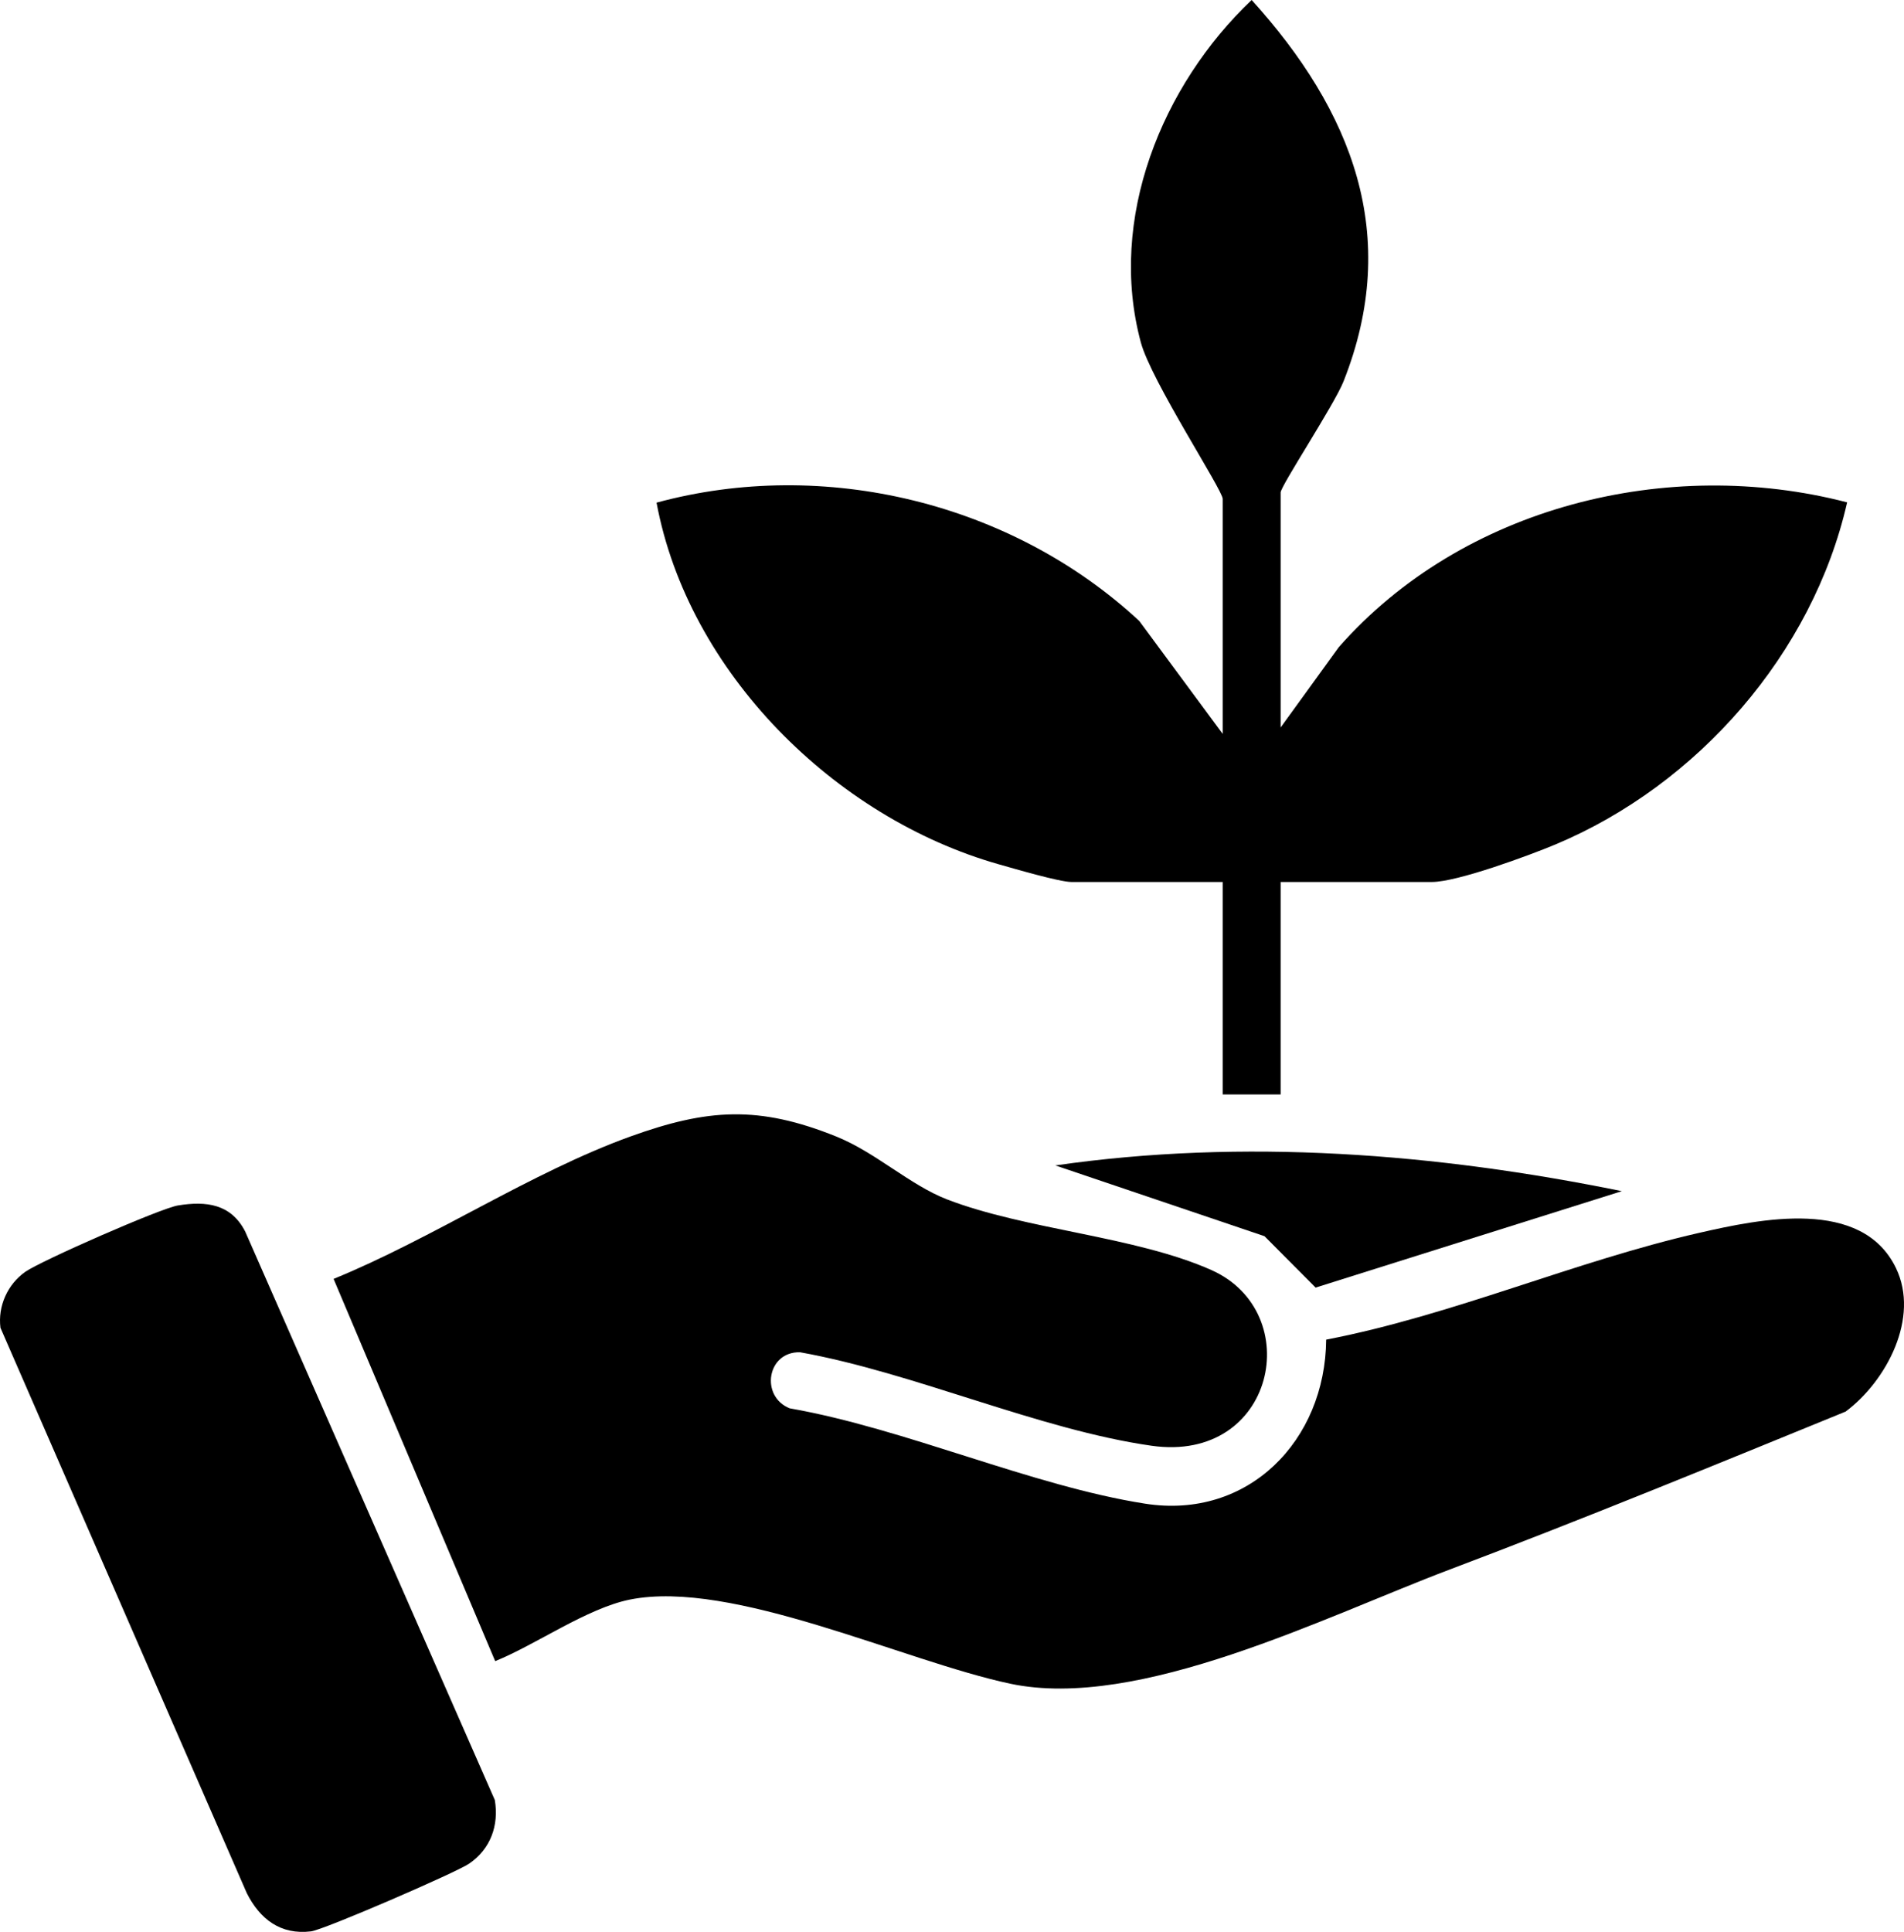
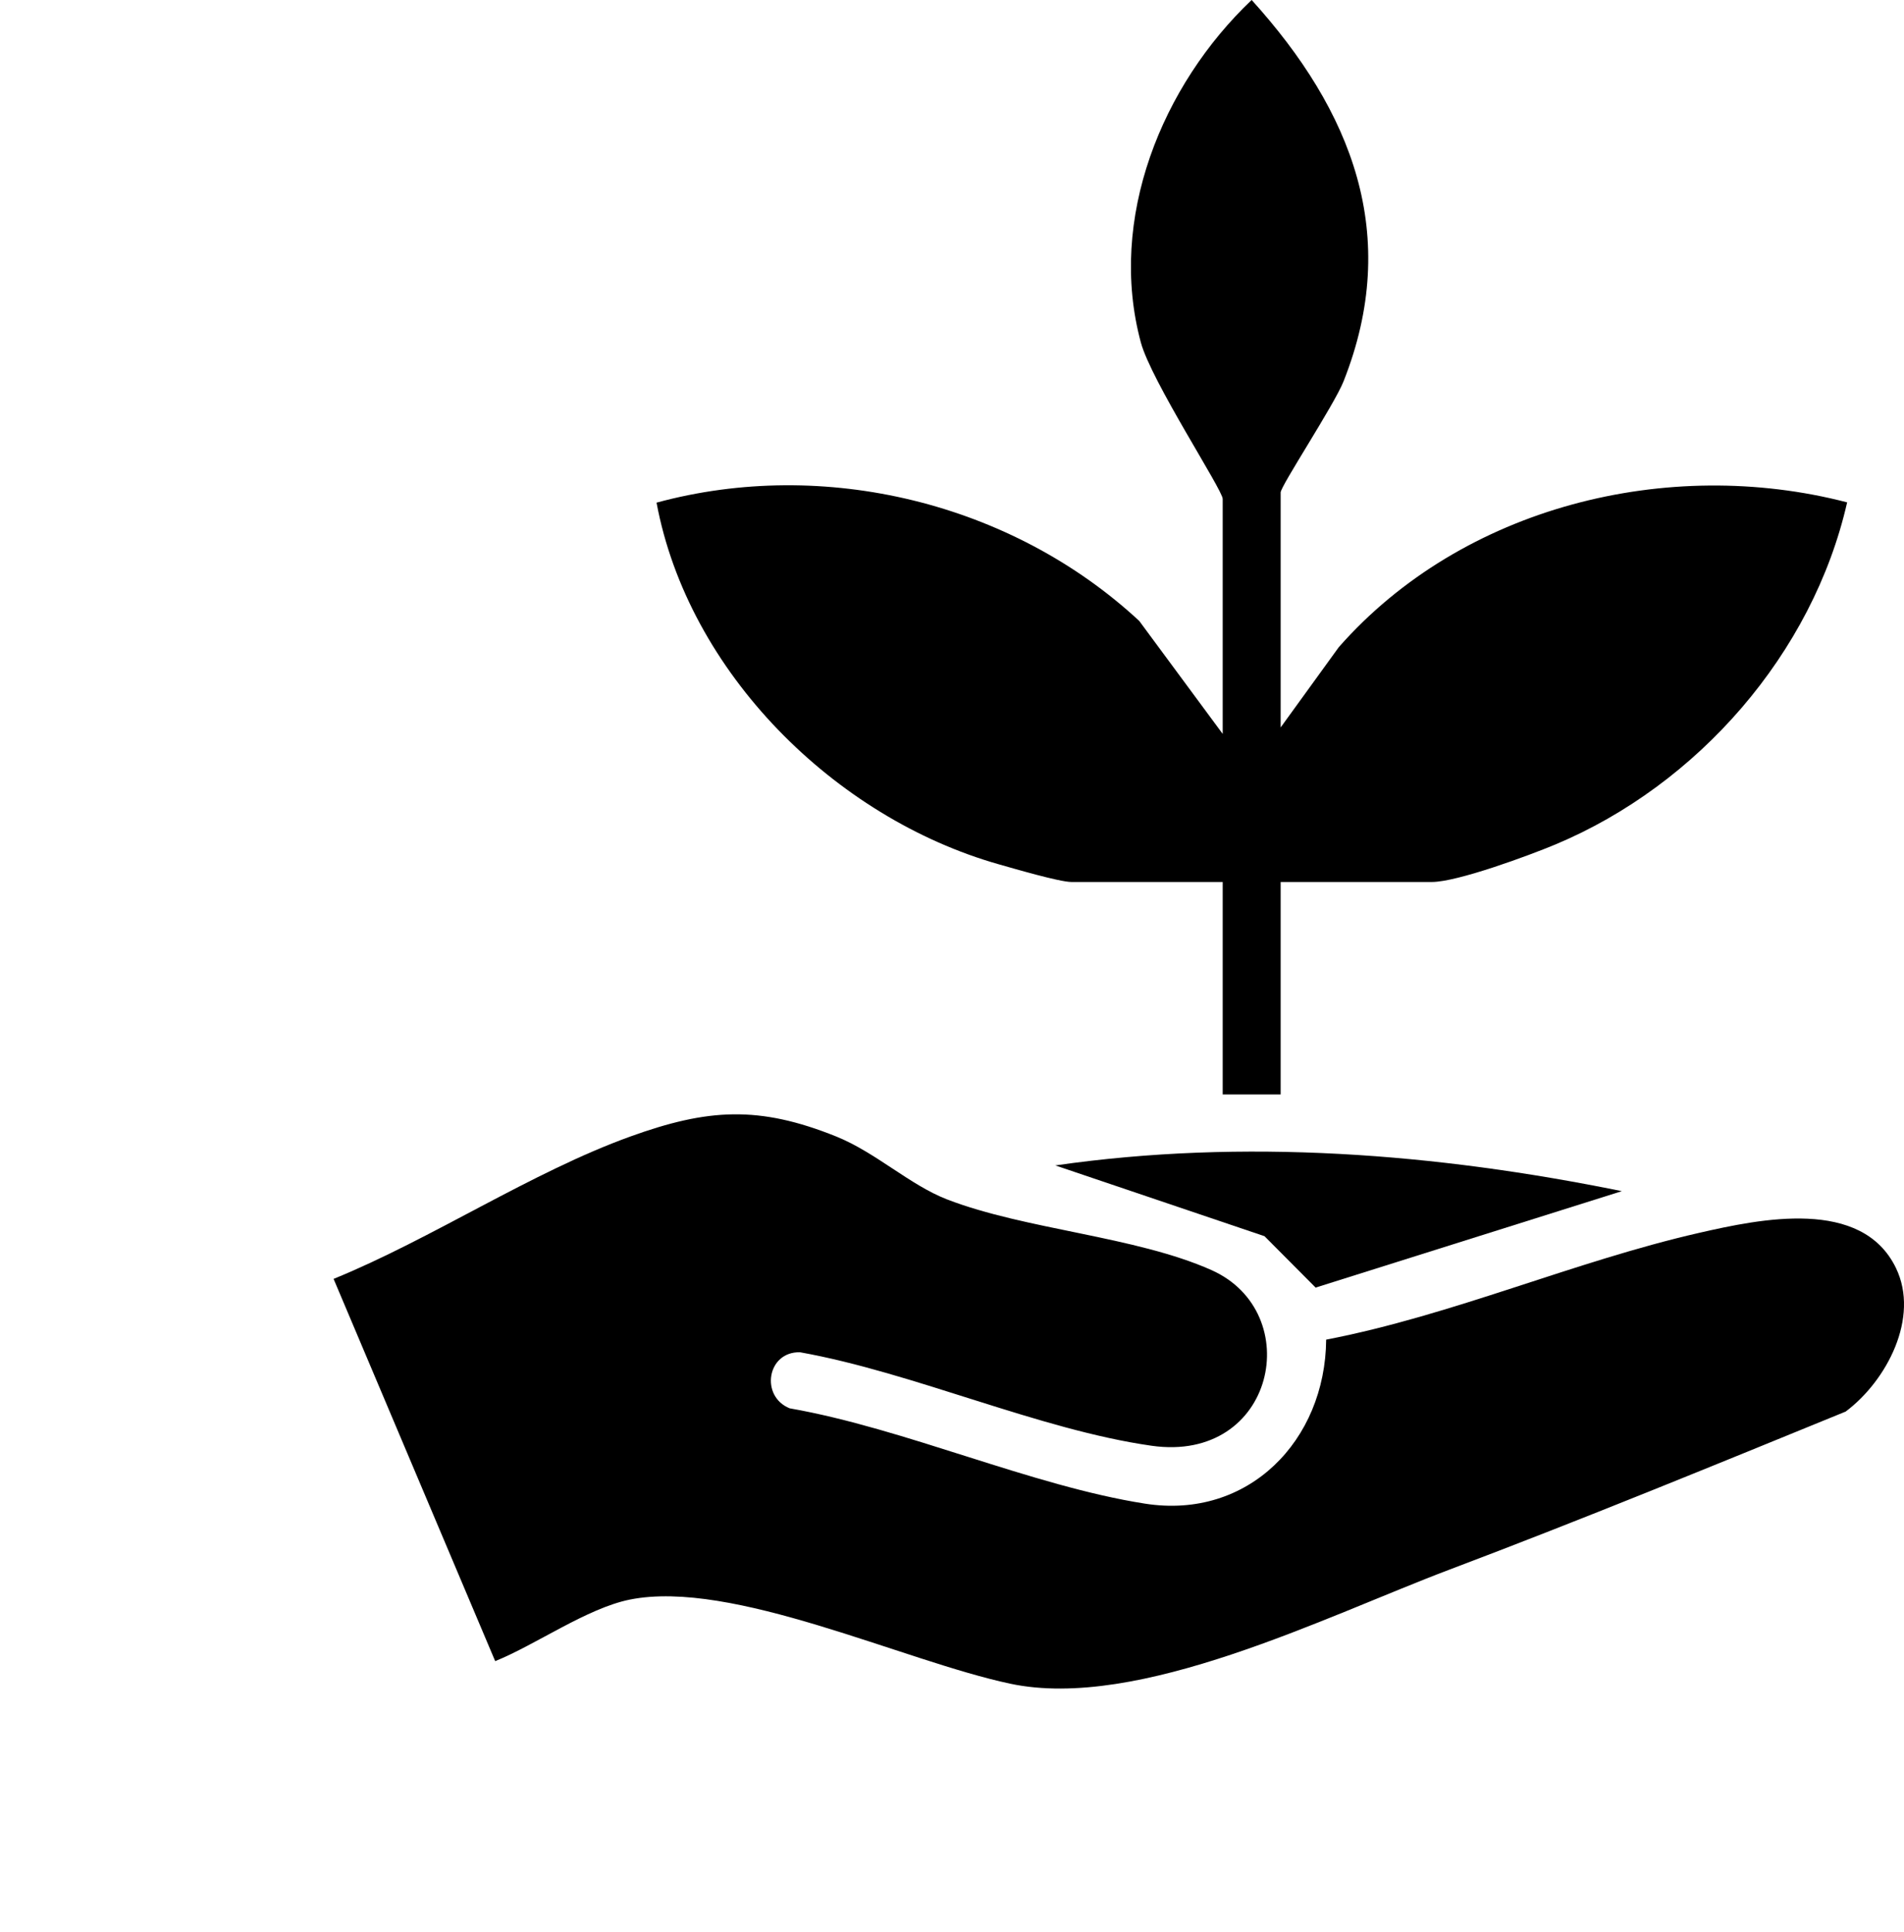
<svg xmlns="http://www.w3.org/2000/svg" id="Ebene_2" viewBox="0 0 667.91 677.49">
  <g id="Ebene_1-2">
    <path d="M465.22,469.79c44.48-8.58,86.84-27.39,130.82-37.44,21.48-4.91,57.06-12.42,69.04,12.31,8.42,17.39-3.24,39.6-17.64,50.36-46.06,18.81-92.31,37.81-138.86,55.38-43.69,16.49-109.11,49.62-154.21,40.05-37.45-7.95-97.54-36.7-133.4-29.5-15.04,3.02-32.85,15.75-47.26,21.59l-56.69-134.05c34.55-14.08,69.4-37.42,104.12-49.94,27.09-9.77,45-10.94,72.19,0,13.82,5.56,25.9,17.06,38.91,22.07,27.55,10.63,66.04,12.9,92.69,24.76,33.37,14.85,22.42,67.81-20.99,61.62-39.51-5.63-83.29-25.62-123.29-32.78-11.64-.29-14.02,15.5-3.63,19.66,40.57,7.11,84.79,27.18,124.65,33.43,36.29,5.69,63.25-22.2,63.54-57.52Z" />
    <path d="M449.24,255.11l20.4-28.16c43.42-49.34,115.37-67.12,178.32-50.78-12.08,53.04-52.47,99.09-102.33,119.97-9.29,3.89-34.44,13.16-43.31,13.16h-53.08v74.51h-20.33v-74.51h-53.08c-4.14,0-20.08-4.68-25.43-6.19-57.58-16.31-109.02-67.36-120.09-126.84,58.76-15.95,124.59-.03,169.33,41.49l29.27,39.61v-82.42c0-3.1-25.07-41.37-28.71-54.85-11.71-43.37,7.36-90.19,38.87-120.11,35.21,38.89,52.58,82.45,32.22,133.78-3.24,8.16-22.05,36.68-22.05,38.92v82.42Z" />
-     <path d="M62.41,422.74c9.94-1.63,18.67-.55,23.62,9.18l87.55,199.33c1.49,8.93-1.51,17.19-9.03,22.32-4.59,3.13-50.92,23.19-55.46,23.74-10.67,1.3-17.9-4.3-22.5-13.37L.16,465.64c-.96-7.65,2.52-15.26,8.71-19.63,5.4-3.81,47.35-22.25,53.54-23.27Z" />
    <path d="M568.94,417.72l-107.43,33.82-17.93-18.02-73.38-24.82c66.02-9.52,133.69-4.25,198.74,9.03Z" />
  </g>
</svg>